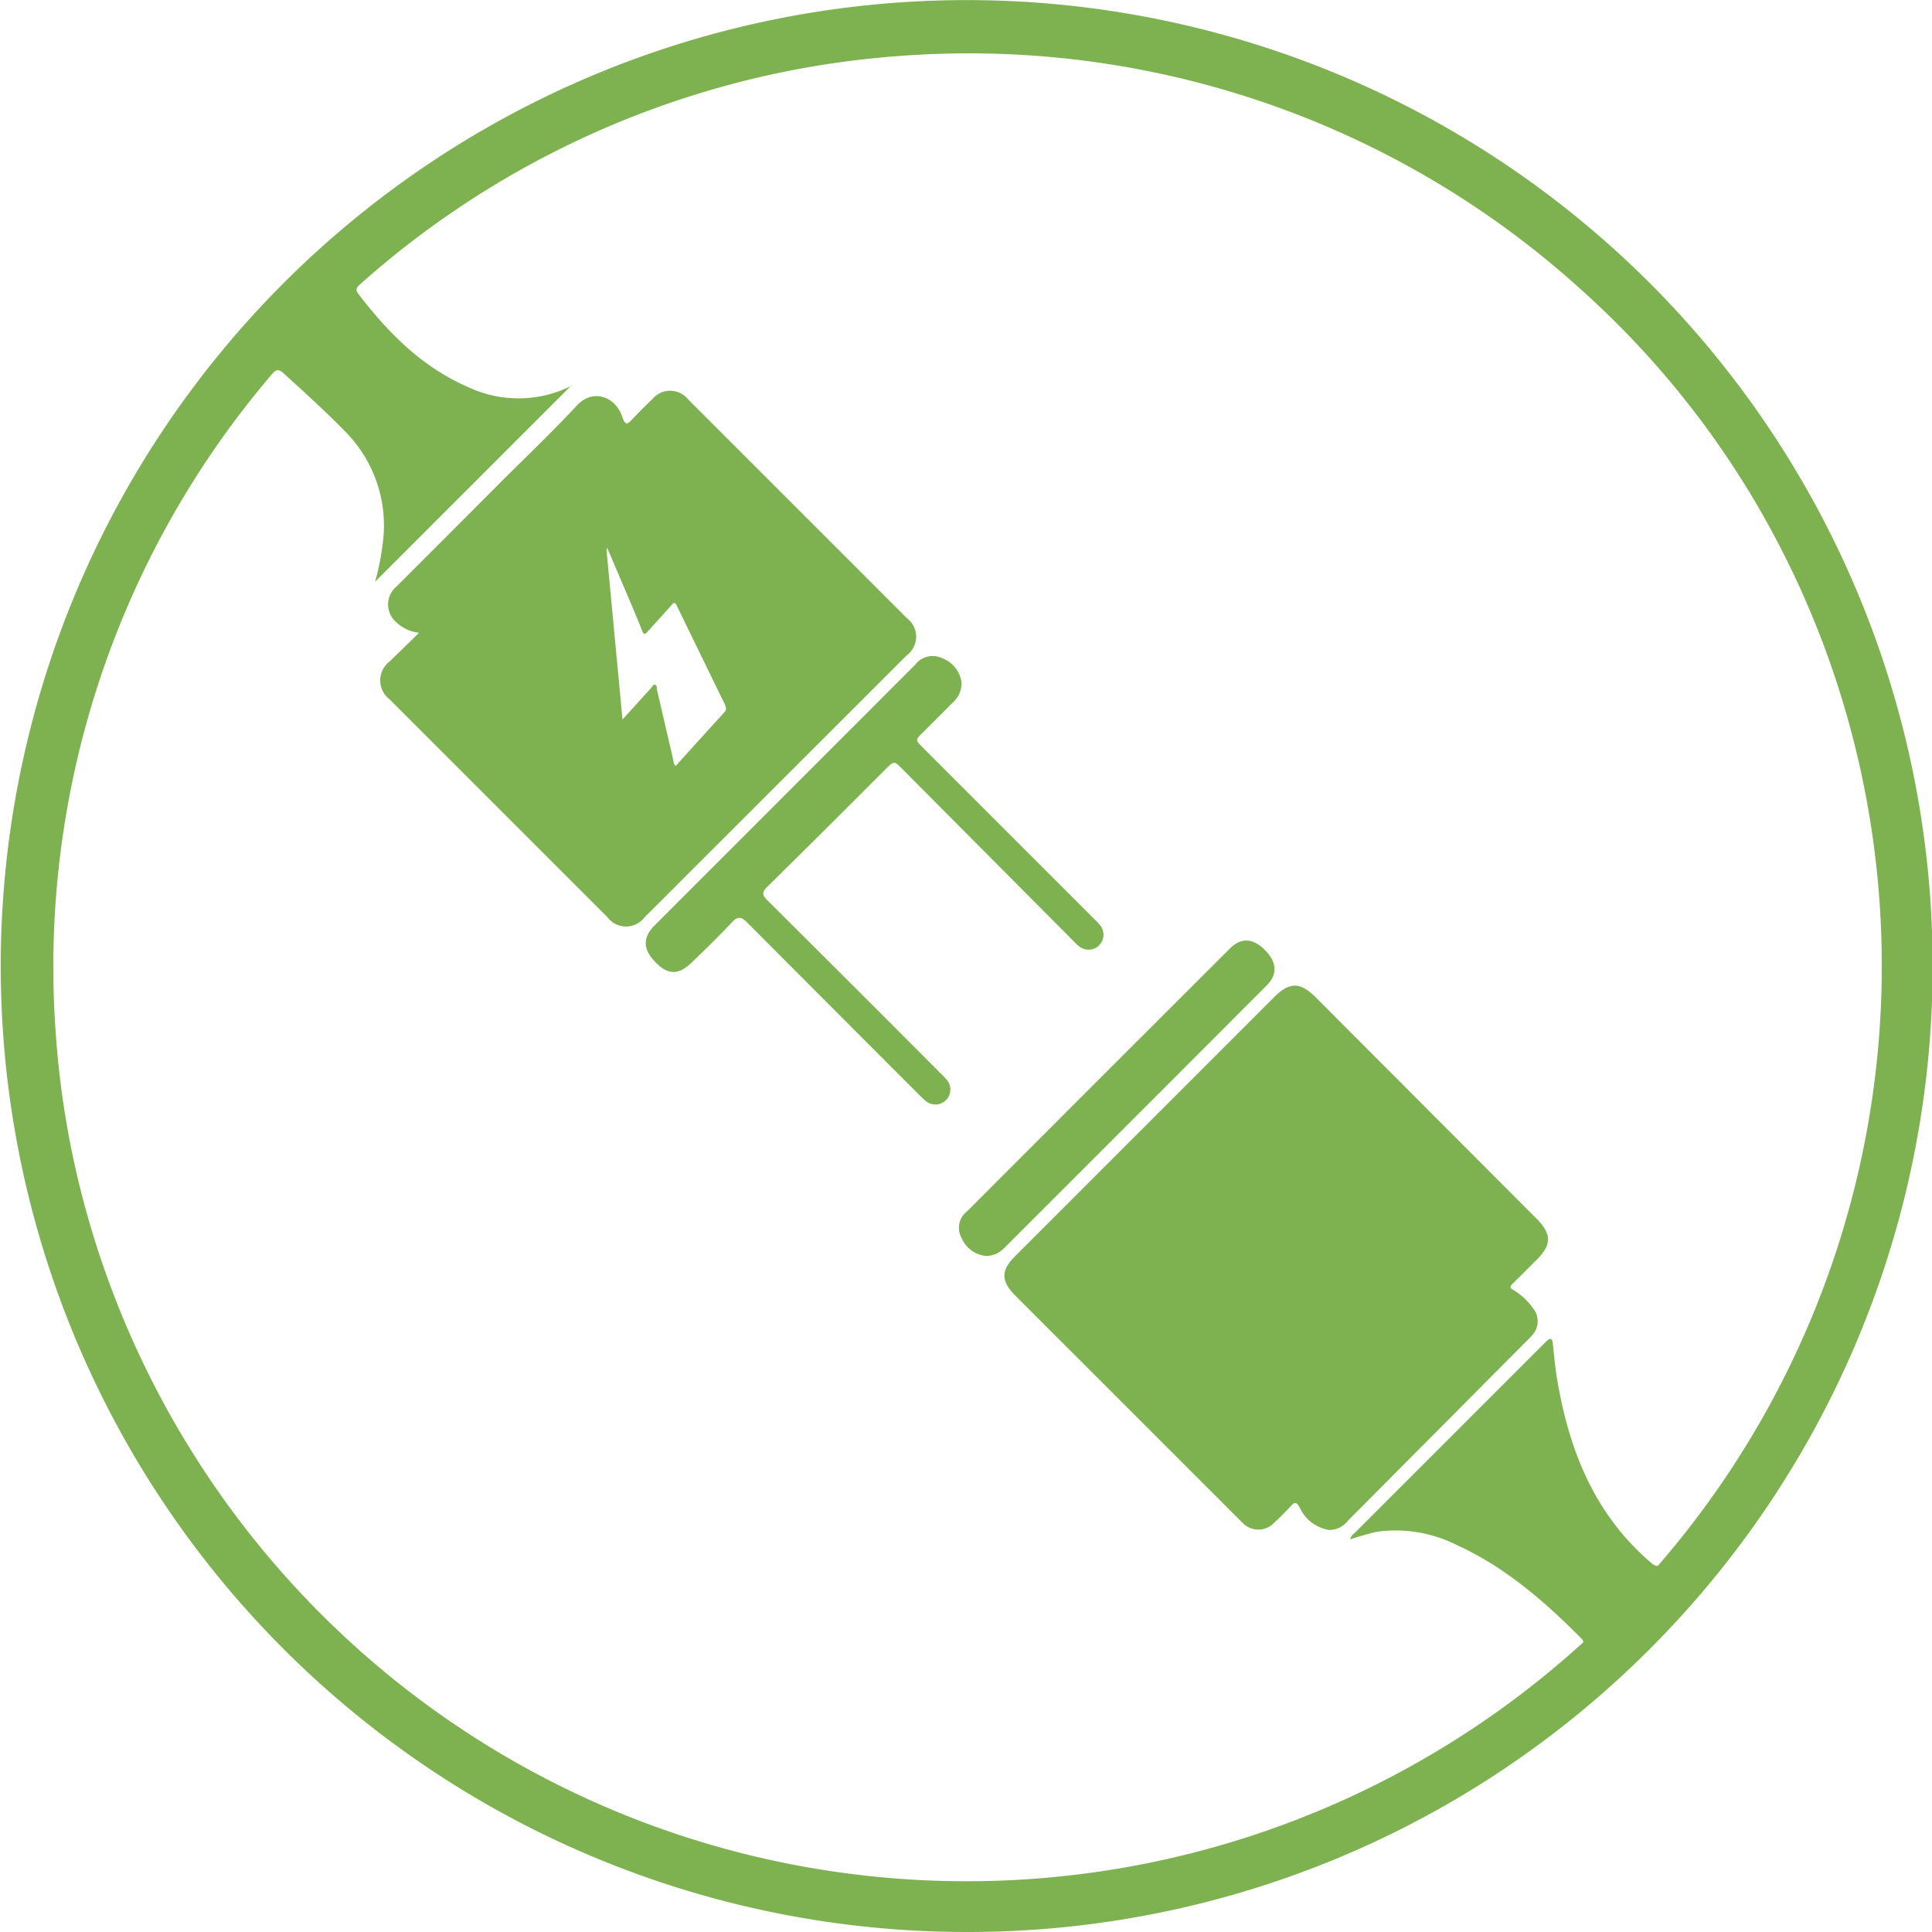
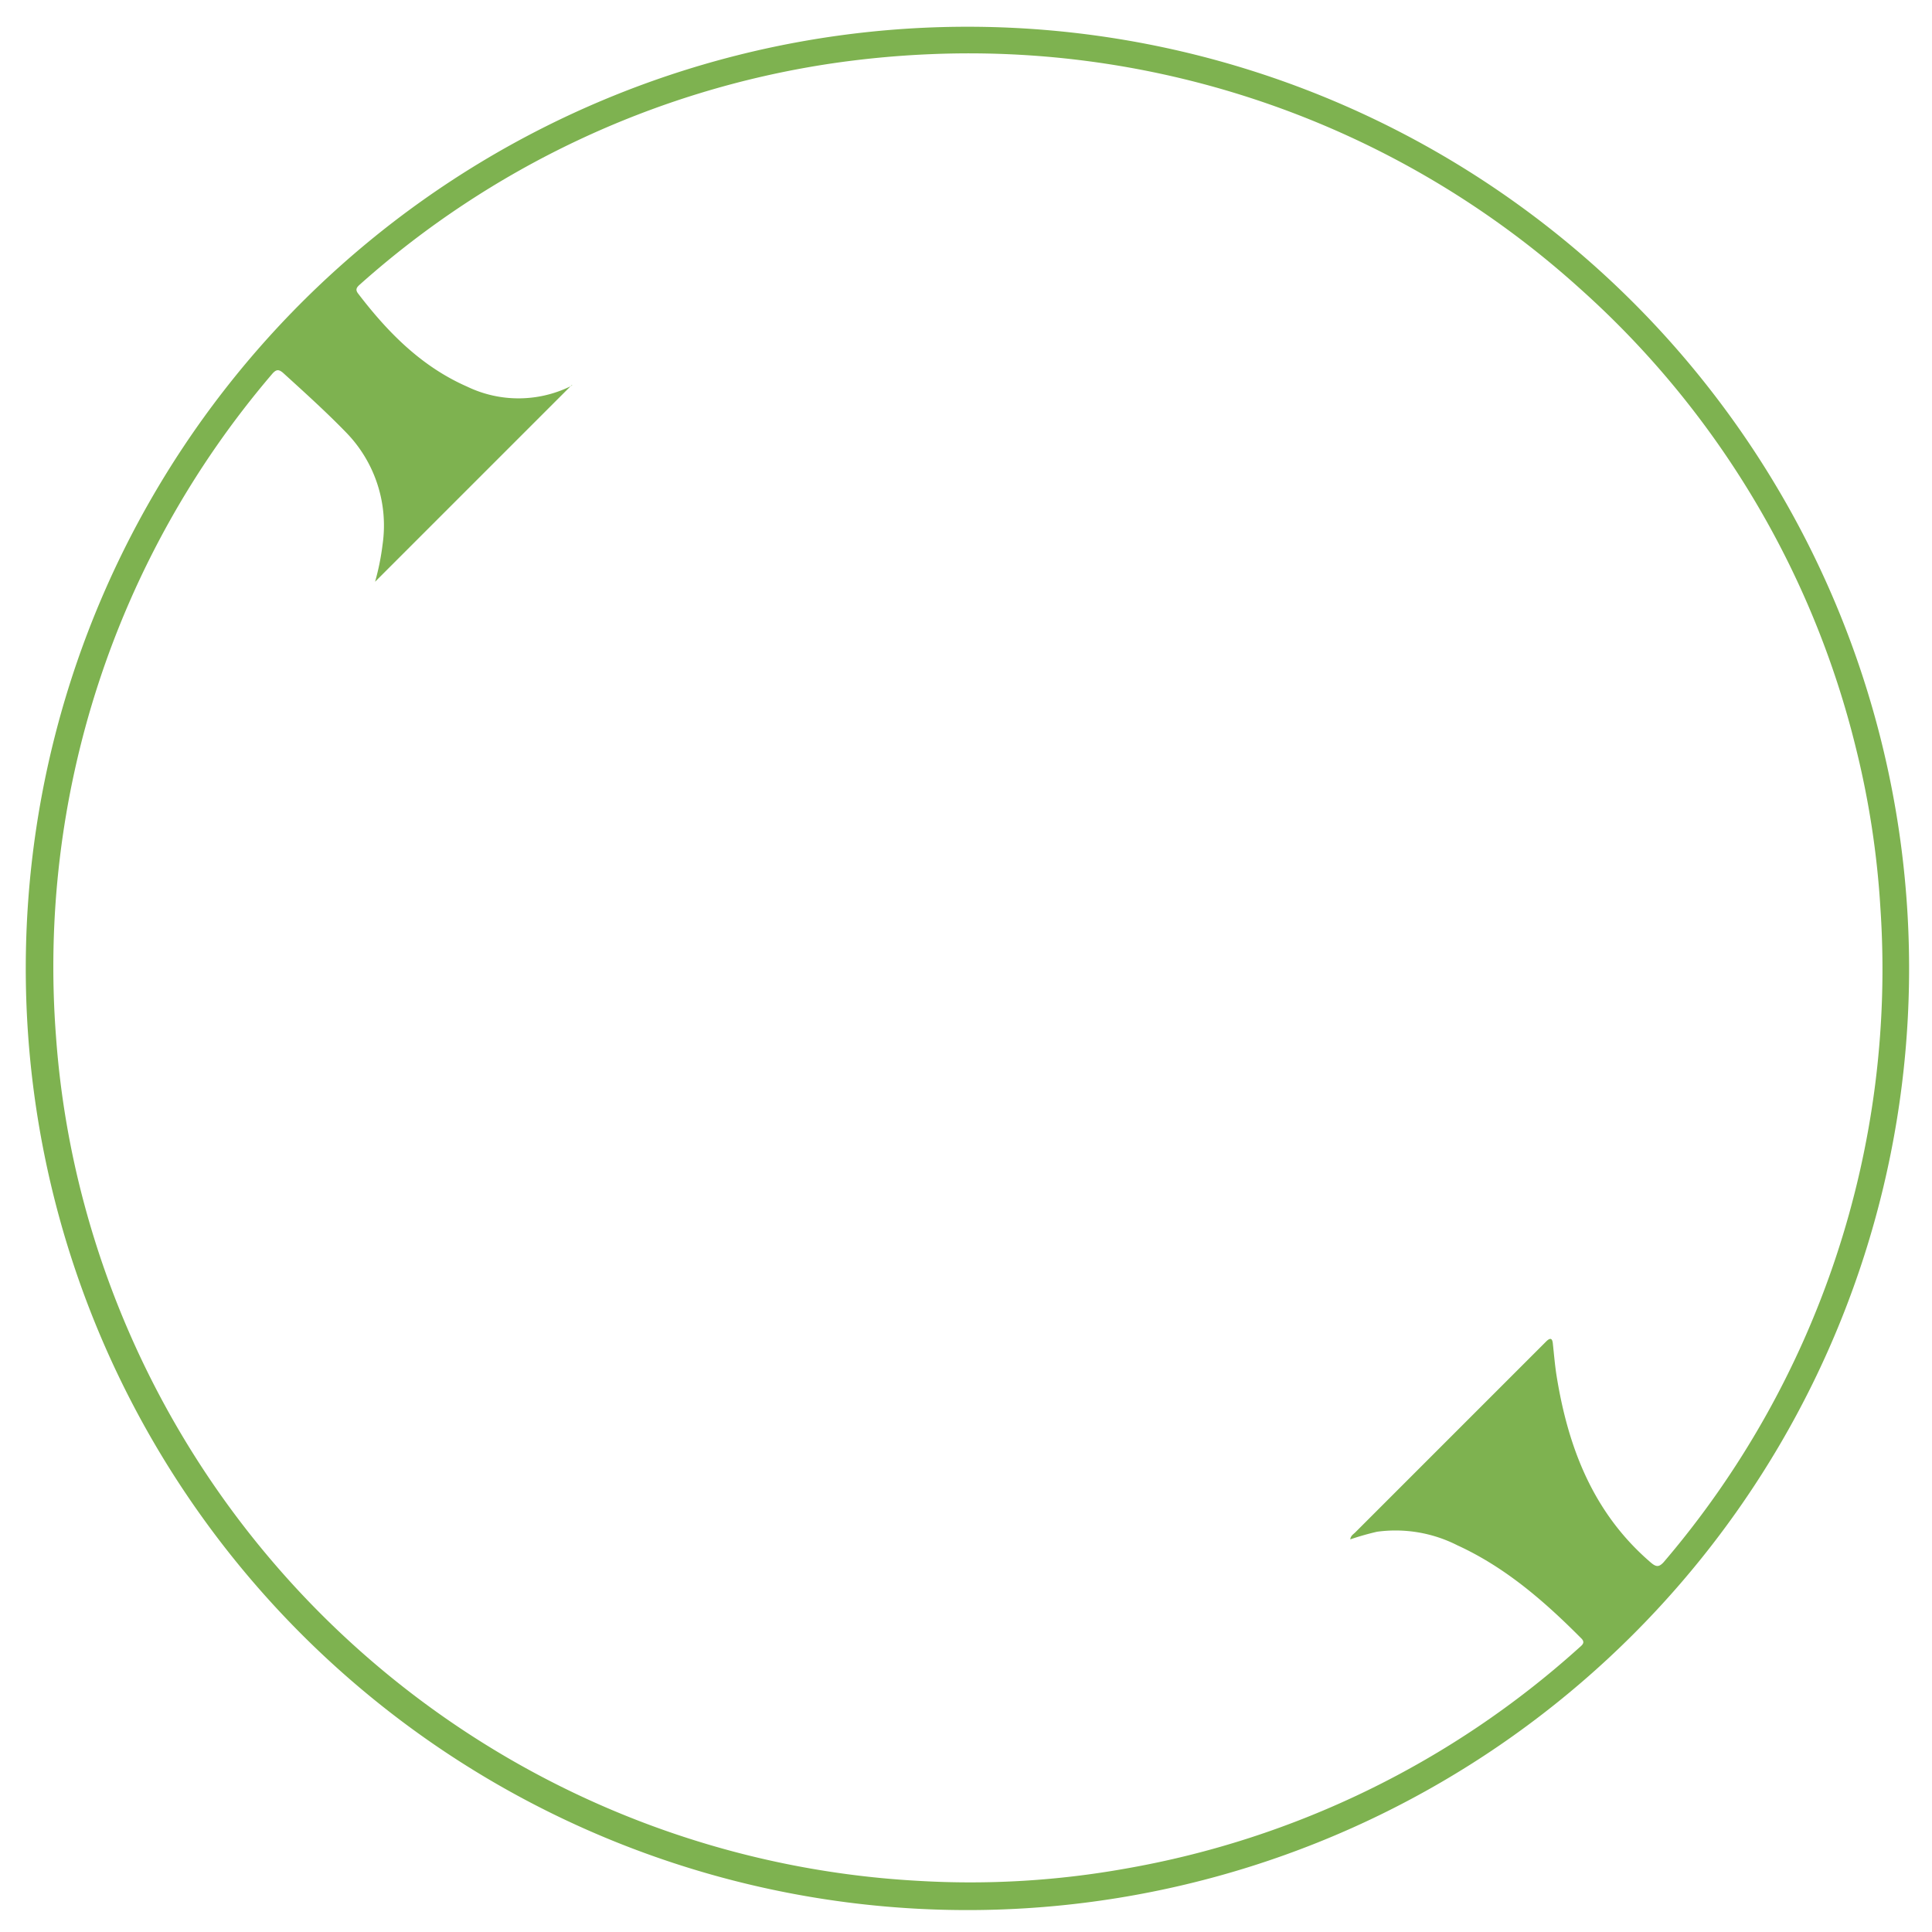
<svg xmlns="http://www.w3.org/2000/svg" viewBox="0 0 194.91 194.91">
  <defs>
    <style>.cls-1{fill:#7eb250;}</style>
  </defs>
  <title>Asset 5</title>
  <g id="Layer_2" data-name="Layer 2">
    <g id="Layer_1-2" data-name="Layer 1">
      <path class="cls-1" d="M2.6,97.69a95,95,0,1,1,96.26,95A95,95,0,0,1,2.6,97.69ZM57.71,38.82,37.84,58.69a25.12,25.12,0,0,0,.76-3.78,13.44,13.44,0,0,0-3.7-11.3c-2-2.06-4.15-4-6.26-5.92-.52-.48-.78-.45-1.23.09A92.06,92.06,0,0,0,5.65,104.57a90,90,0,0,0,2.84,16.86,92.34,92.34,0,0,0,84.16,68.32,88.92,88.92,0,0,0,20.93-1.24,91.88,91.88,0,0,0,45.72-22.27c.34-.3.68-.54.18-1-3.7-3.72-7.63-7.13-12.45-9.34a13.78,13.78,0,0,0-8.11-1.37,27.78,27.78,0,0,0-2.7.77c.05-.38.31-.51.49-.69l19-19,.31-.31c.4-.37.59-.28.64.26.11,1,.2,2.1.36,3.14,1.16,7.3,3.69,13.92,9.49,18.91.55.48.84.52,1.32,0a92.06,92.06,0,0,0,21.87-66.08,88.55,88.55,0,0,0-2.45-16A91.26,91.26,0,0,0,159.38,29.1,91.91,91.91,0,0,0,94,5.46a95.73,95.73,0,0,0-10.49,1A91.79,91.79,0,0,0,36.31,28.7c-.34.3-.49.52-.17.93,3,3.92,6.39,7.36,11,9.38A11.93,11.93,0,0,0,57.5,39C57.62,38.95,57.75,38.85,57.71,38.82Z" />
-       <path class="cls-1" d="M134.11,154.35a3.92,3.92,0,0,1-3-2.29c-.36-.61-.52-.5-.9-.1-.54.58-1.1,1.14-1.68,1.68a2.19,2.19,0,0,1-3.16,0c-.18-.16-.34-.33-.5-.49l-22.39-22.39c-1.53-1.53-1.54-2.59,0-4.1l26.06-26.06c1.55-1.55,2.63-1.55,4.18,0L155,122.93c1.56,1.56,1.56,2.65,0,4.19-.79.79-1.57,1.58-2.37,2.36-.3.29-.37.45.09.68a6.79,6.79,0,0,1,2,1.9,2.08,2.08,0,0,1-.05,2.54,6.52,6.52,0,0,1-.54.57L136,153.4A2.36,2.36,0,0,1,134.11,154.35Z" />
-       <path class="cls-1" d="M97,68.8a2.56,2.56,0,0,1-.8,2l-2.86,2.86c-1.1,1.1-1.08.88,0,2l17,17a6.35,6.35,0,0,1,.71.77,1.51,1.51,0,0,1-2.15,2.07,7.24,7.24,0,0,1-.7-.66L91,77.55c-.79-.79-.79-.79-1.61,0-4,4-8,8-12,11.93-.53.52-.51.81,0,1.32q8.73,8.68,17.42,17.4c.21.21.43.41.61.63A1.51,1.51,0,0,1,93.31,111a8.89,8.89,0,0,1-.7-.67Q84,101.72,75.4,93.09c-.63-.64-1-.66-1.6,0-1.28,1.37-2.63,2.67-4,4s-2.43,1.25-3.66,0-1.37-2.46-.11-3.72l26.3-26.31A2.2,2.2,0,0,1,95,66.38,3.06,3.06,0,0,1,97,68.8Z" />
-       <path class="cls-1" d="M99.49,126.71A3,3,0,0,1,97,124.88a2.11,2.11,0,0,1,.59-2.7q13.23-13.25,26.48-26.48c1.14-1.14,2.32-1.07,3.53.13s1.33,2.46.18,3.6q-13.23,13.25-26.47,26.48A2.56,2.56,0,0,1,99.49,126.71Z" />
-       <path class="cls-1" d="M97.45,194.91A97.45,97.45,0,1,1,166.4,166.4,97.2,97.2,0,0,1,97.45,194.91Zm0-189.78a92.33,92.33,0,1,0,65.31,27A92.08,92.08,0,0,0,97.45,5.13Z" />
-       <path class="cls-1" d="M91.49,62.36,69.42,40.29a2.33,2.33,0,0,0-3.63,0c-.68.64-1.34,1.31-2,2-.45.47-.68.72-1-.19-.61-2-2.92-3-4.59-1.19-2.54,2.72-5.24,5.29-7.87,7.92Q45.18,54,40,59.17a2.36,2.36,0,0,0-.05,3.58,4,4,0,0,0,2.33,1.09c-1.1,1.08-2.06,2-3,2.92a2.39,2.39,0,0,0,0,3.77q11,11,22,22a2.35,2.35,0,0,0,3.76,0L91.48,66.11A2.34,2.34,0,0,0,91.49,62.36ZM73.11,71.82c-1.65,1.81-3.29,3.62-4.93,5.44-.24-.13-.21-.37-.25-.56-.56-2.4-1.11-4.8-1.67-7.2,0-.15,0-.4-.2-.42s-.23.17-.33.28l-2.47,2.72-.46.51-.28-3q-.65-6.88-1.3-13.76c0-.17,0-.34,0-.51h.06q1.1,2.58,2.2,5.16c.45,1.05.89,2.11,1.31,3.17.15.39.29.36.54.08.8-.9,1.62-1.78,2.42-2.69.27-.31.38-.25.54.09q2.43,5,4.87,10C73.24,71.42,73.32,71.59,73.11,71.82Z" />
    </g>
  </g>
</svg>